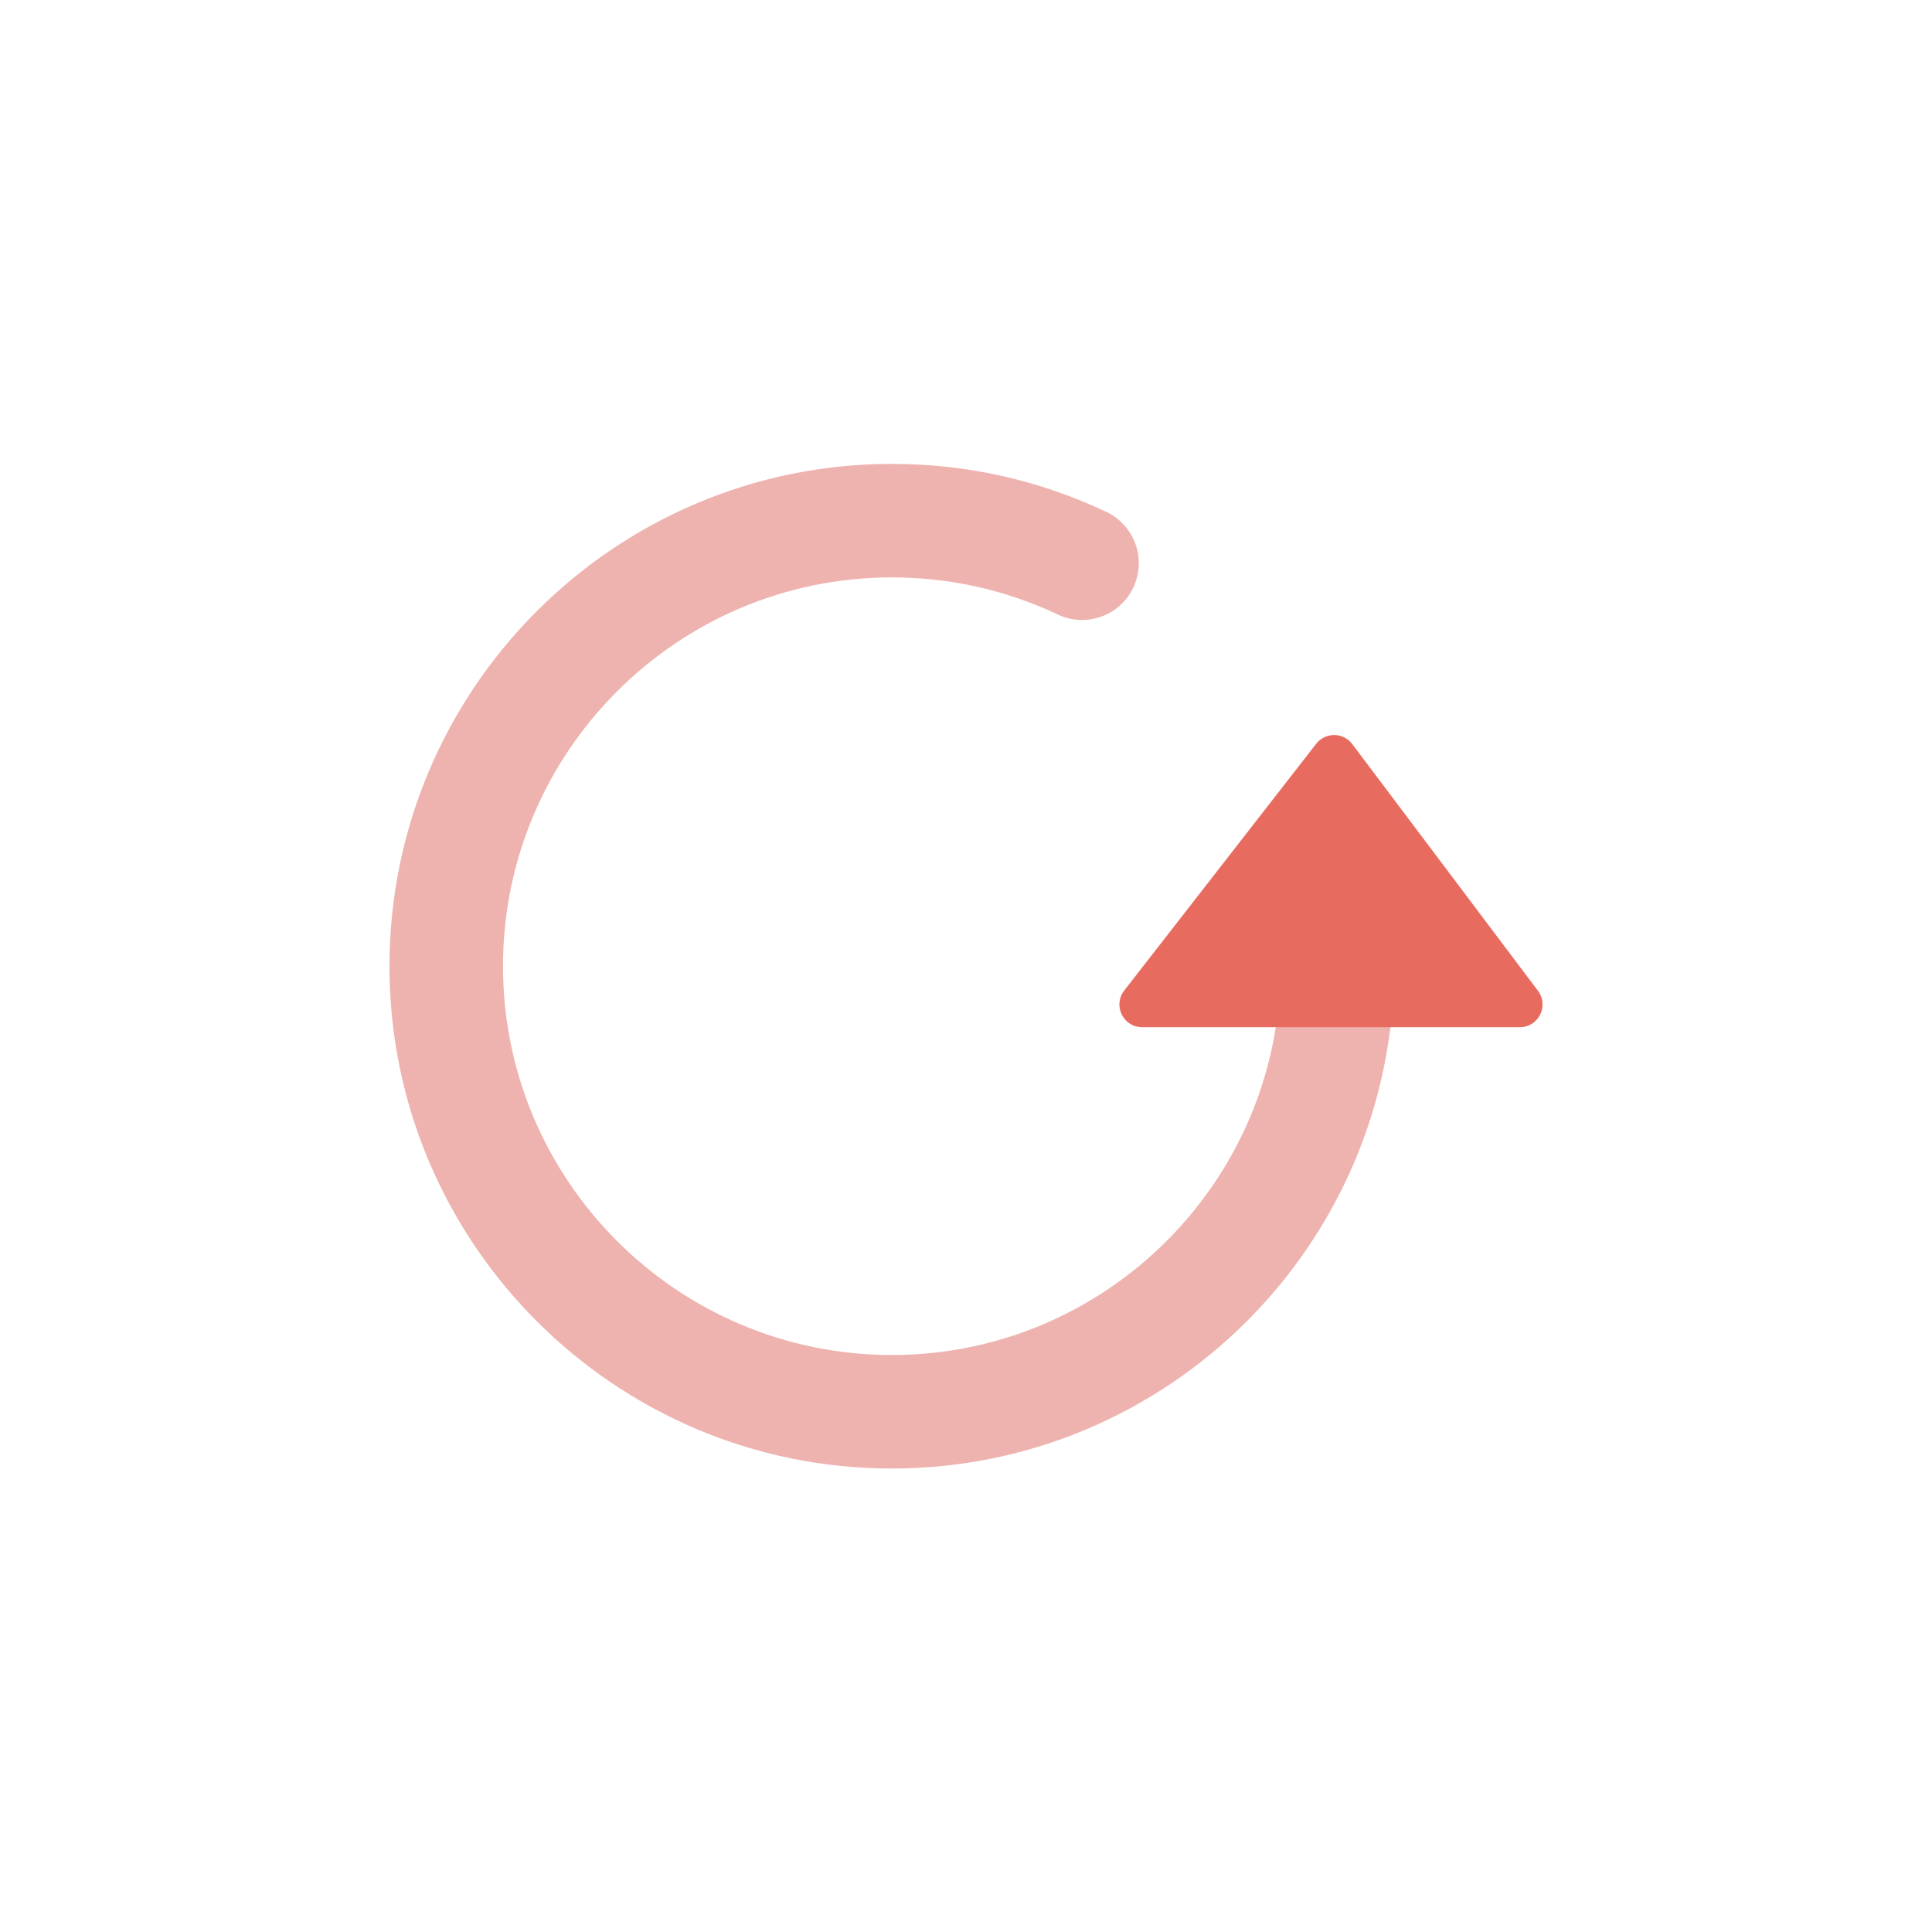
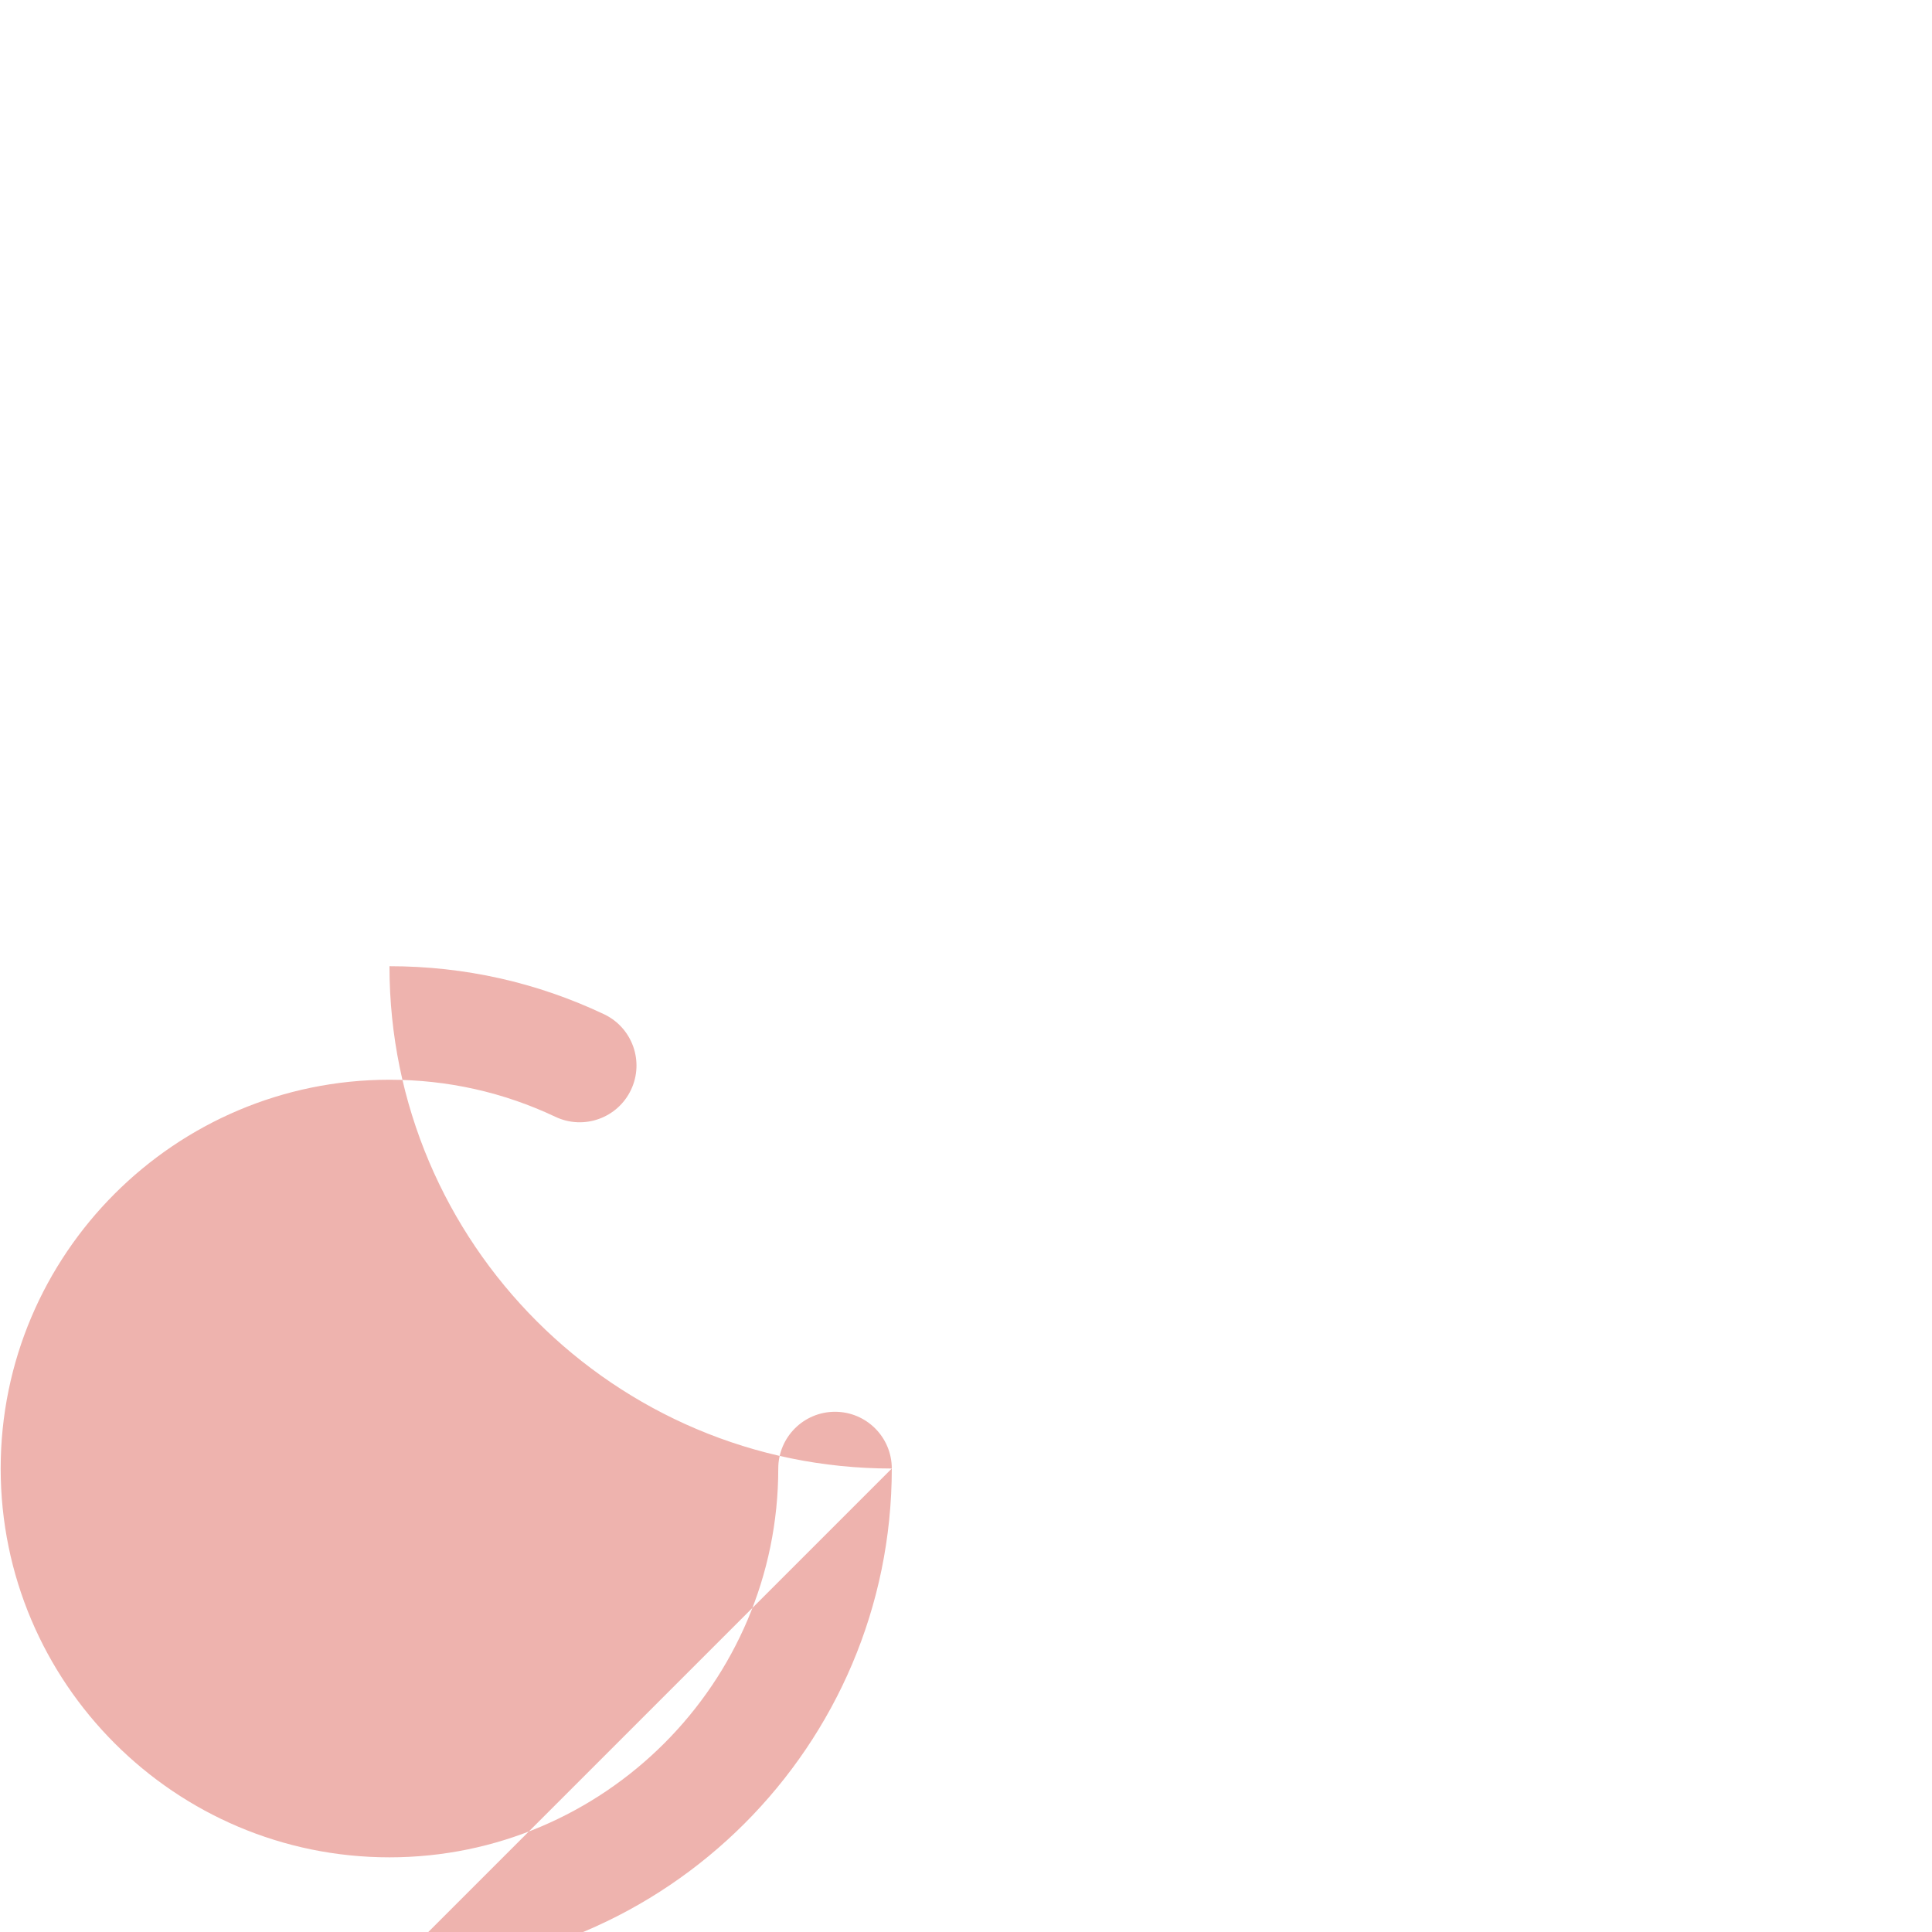
<svg xmlns="http://www.w3.org/2000/svg" id="Calque_3" version="1.1" viewBox="0 0 1000 1000">
  <defs>
    <style>
      .st0 {
        fill: #e86b5f;
      }

      .st1 {
        fill: #eeb3ae;
      }
    </style>
  </defs>
-   <path class="st1" d="M461.59,760.11c-143.36,0-260-116.64-260-260s116.64-260,260-260c38.82,0,76.17,8.36,111.03,24.84,14.67,6.94,20.94,24.45,14,39.12-6.94,14.67-24.45,20.93-39.12,14-26.94-12.74-55.85-19.2-85.91-19.2-110.96,0-201.24,90.28-201.24,201.24s90.28,201.24,201.24,201.24,201.24-90.28,201.24-201.24c0-16.23,13.16-29.38,29.38-29.38s29.38,13.16,29.38,29.38c0,143.36-116.64,260-260,260Z" />
-   <path class="st0" d="M731.07,531.67h55.6c9.69,0,15.21-11.07,9.39-18.81l-96.14-127.73c-4.65-6.18-13.91-6.26-18.66-.15l-99.37,127.73c-6,7.72-.5,18.96,9.27,18.96h64.22" />
+   <path class="st1" d="M461.59,760.11c-143.36,0-260-116.64-260-260c38.82,0,76.17,8.36,111.03,24.84,14.67,6.94,20.94,24.45,14,39.12-6.94,14.67-24.45,20.93-39.12,14-26.94-12.74-55.85-19.2-85.91-19.2-110.96,0-201.24,90.28-201.24,201.24s90.28,201.24,201.24,201.24,201.24-90.28,201.24-201.24c0-16.23,13.16-29.38,29.38-29.38s29.38,13.16,29.38,29.38c0,143.36-116.64,260-260,260Z" />
</svg>